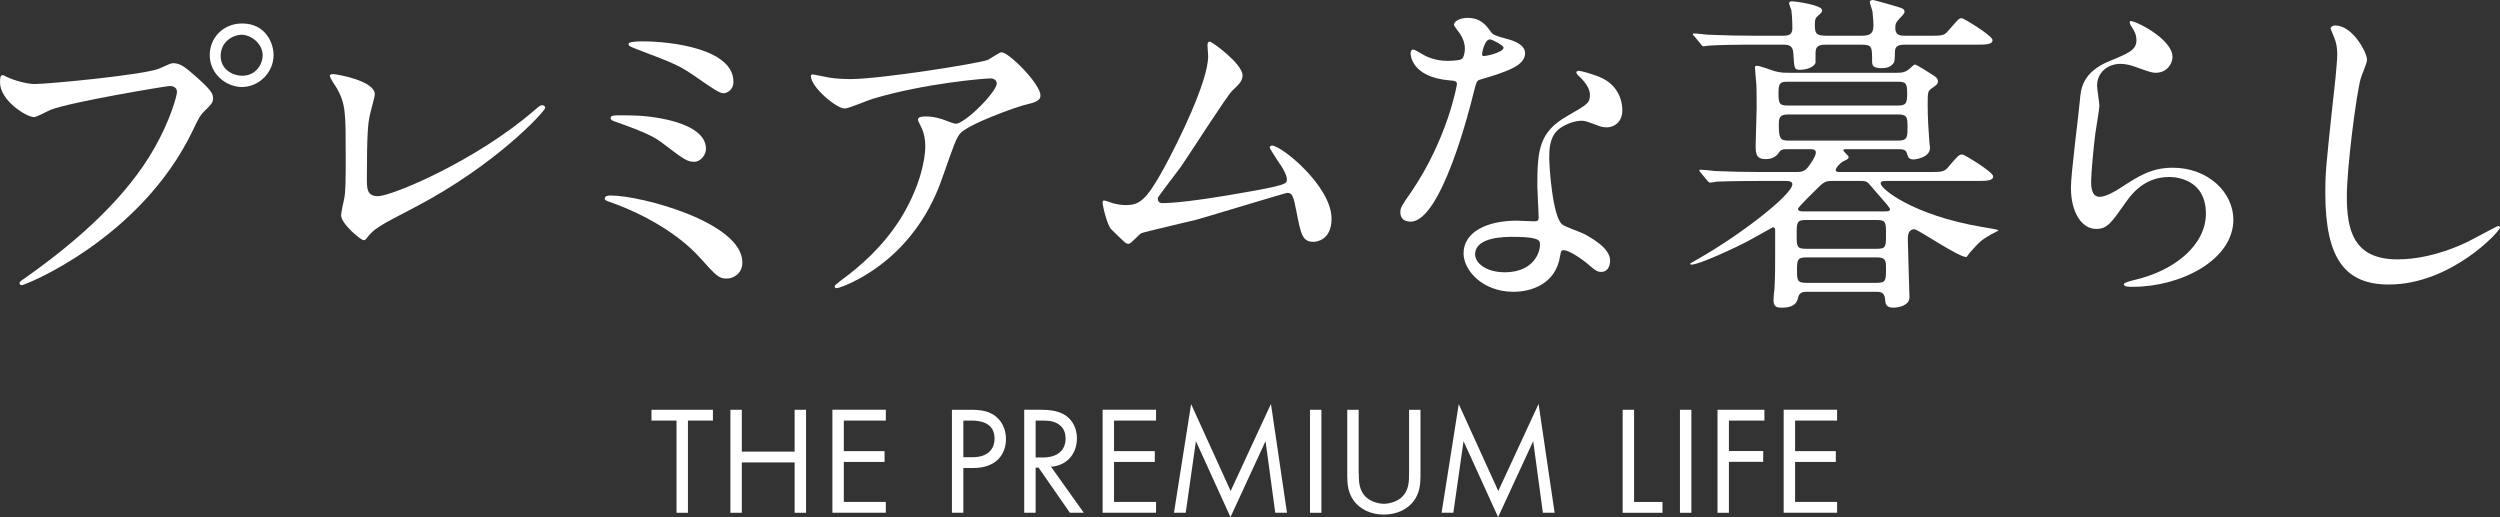
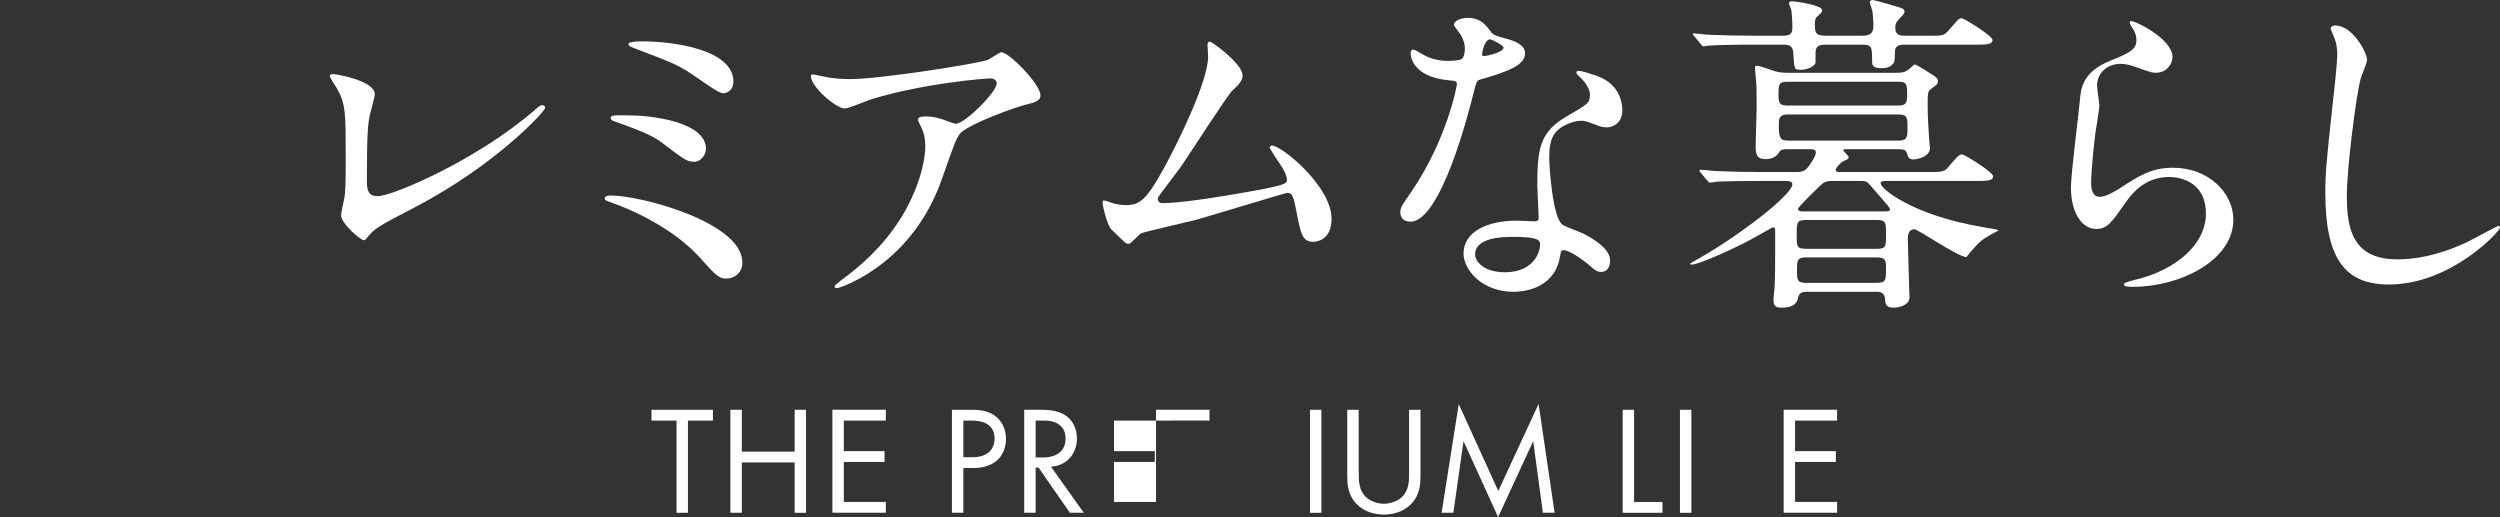
<svg xmlns="http://www.w3.org/2000/svg" id="_レイヤー_2" viewBox="0 0 453.42 93.78">
  <rect x="0" y="0" width="453.42" height="93.78" fill="#333333" stroke="none" />
  <defs>
    <style>.cls-1{fill:#fff;stroke-width:0px;}</style>
  </defs>
  <g id="text_objects">
-     <path class="cls-1" d="M1.32,13.98c1.08.54,3.48,1.26,4.98,1.26,2.46,0,20.04-1.68,22.62-2.82,1.86-.84,2.1-.96,2.52-.96,1.32,0,2.28.84,4.14,2.46,2.7,2.4,3.06,3.06,3.06,3.9,0,.78-.3,1.08-1.38,2.16-.96.9-1.2,1.38-2.34,3.78C25.5,43.32,4.56,51.72,3.96,51.72c-.3,0-.42-.24-.42-.36,0-.24.18-.36.78-.78,10.44-7.32,18.9-15.24,23.7-23.76,2.94-5.16,4.08-9.54,4.08-10.14,0-1.02-1.02-1.08-1.32-1.08-.6,0-17.94,2.88-21.6,4.32-.48.18-2.52,1.32-3,1.32-1.38,0-6.18-3-6.18-6.3,0-1.14.18-1.32.54-1.32.12,0,.66.36.78.36ZM49.62,9.96c0,3.18-2.64,5.82-5.76,5.82-2.76,0-5.82-2.28-5.82-5.82,0-3,2.34-5.7,5.88-5.7,4.32,0,5.7,3.66,5.7,5.7ZM40.02,10.14c0,2.52,2.28,3.6,3.9,3.6,2.58,0,3.72-2.22,3.72-3.66,0-2.28-2.22-3.78-3.84-3.78-1.38,0-3.78,1.14-3.78,3.84Z" />
    <path class="cls-1" d="M67.02,21.12c-.24,1.26-.48,2.82-.48,11.28,0,1.74,0,3.18,1.98,3.18,2.58,0,17.94-6.48,28.5-15.66.84-.72.96-.84,1.38-.84.3,0,.48.24.48.48,0,.6-8.88,10.32-23.58,18-6.96,3.6-7.44,3.96-8.7,5.52-.3.42-.42.48-.66.48-.48,0-4.08-2.94-4.08-4.56,0-.3.48-2.7.54-2.82.3-1.38.3-3.6.3-7.74,0-7.92,0-9.54-1.56-12.36-.24-.36-1.32-1.98-1.32-2.34,0-.24.36-.3.6-.3.66,0,7.56,1.2,7.56,3.66,0,.48-.84,3.36-.96,4.02Z" />
    <path class="cls-1" d="M131.82,50.52c-1.44,0-1.8-.36-4.98-3.9-3.9-4.26-9.9-7.68-15.66-9.78-1.38-.48-1.5-.54-1.5-.84,0-.54.84-.54,1.08-.54,5.64,0,23.88,4.92,23.88,12.12,0,2.16-1.74,2.94-2.82,2.94ZM128.04,27c0,1.14-1.02,2.34-2.1,2.34-1.32,0-1.8-.36-5.76-3.36-1.5-1.14-2.94-1.92-8.7-3.96-.36-.12-.72-.24-.72-.6,0-.54.36-.54,3.84-.48,2.94,0,13.44,1.02,13.44,6.06ZM116.46,7.5c5.58,0,16.56,1.44,16.56,7.32,0,1.62-1.32,2.1-1.8,2.1-.72,0-2.1-.96-4.44-2.58-3.54-2.46-3.96-2.64-11.4-5.46-1.32-.54-1.38-.54-1.38-.96,0-.24.96-.42,2.46-.42Z" />
    <path class="cls-1" d="M150.54,14.1c1.2.18,2.52.24,3.78.24,5.34,0,23.16-2.82,24.84-3.48.42-.18,2.1-1.38,2.46-1.38,1.38,0,7.08,5.76,7.08,7.8,0,.42,0,1.08-2.1,1.56-2.1.42-11.28,3.78-12.54,5.46-.72,1.02-.96,1.74-3.06,7.68-1.08,3.12-4.5,12.66-15.12,18.54-1.98,1.08-3.72,1.74-4.14,1.74-.24,0-.36-.12-.36-.3s.12-.3,1.2-1.14c3.36-2.46,7.5-6,10.74-11.16,3.3-5.28,4.5-10.38,4.5-13.14,0-1.32-.24-2.46-.78-3.54-.48-.96-.54-1.08-.54-1.32,0-.48.9-.54,1.26-.54,1.02,0,1.74.06,3.24.54.36.12,1.98.78,2.34.78,1.68,0,7.44-5.76,7.44-7.32,0-.42-.36-.9-1.14-.9-.96,0-11.82.84-21.42,3.72-.84.24-4.26,1.74-5.04,1.74-1.44,0-6.12-3.84-6.12-5.94,0-.12.12-.24.42-.24.18,0,2.58.54,3.06.6Z" />
    <path class="cls-1" d="M210.78,36.84c1.86,0,5.88-.36,13.8-1.74,8.82-1.5,8.82-1.8,8.82-2.52s-.54-1.86-1.74-3.54c-.48-.78-1.38-2.1-1.38-2.28s.18-.36.42-.36c1.74,0,10.8,7.38,10.8,13.26,0,4.02-2.88,4.2-3.3,4.2-2.04,0-2.28-1.5-3.06-5.46-.54-2.88-.78-3.42-1.68-3.42-.3,0-13.86,4.14-16.44,4.86-1.62.42-9.48,2.22-10.02,2.46-.42.18-1.86,1.92-2.28,1.92-.54,0-.54-.06-3.18-2.64-.72-.72-1.56-4.2-1.56-4.8,0-.18,0-.42.24-.42.3,0,1.5.48,1.74.54.48.12,1.44.3,2.16.3,2.52,0,3.72-.78,6.96-6.66,2.64-4.86,8.04-15.78,8.04-20.34,0-.3-.12-1.74-.12-1.98,0-.3.06-.66.42-.66.42,0,5.94,4.02,5.94,6.12,0,1.02-.66,1.62-1.86,2.76-.96.9-7.86,11.7-9.36,13.86-.66.9-4.08,5.34-4.14,5.58-.06.6.24.96.78.96Z" />
    <path class="cls-1" d="M265.68,8.82c0-.9-.3-1.8-.84-2.64-.18-.3-1.14-1.44-1.14-1.68,0-.72,1.26-1.26,2.46-1.26,2.4,0,3.36,1.32,4.32,2.64.3.42.9.66,2.7,1.14,1.14.3,3.42.96,3.42,2.64,0,2.28-3.36,3.36-8.22,4.8-.54.18-.6.36-1.14,2.46-.72,3-5.88,23.28-11.4,23.28-1.62,0-1.86-1.08-1.86-1.68,0-.84.18-1.14,1.98-3.72,6.54-9.6,8.28-19.26,8.28-19.56,0-.54-.42-.6-1.32-.66-7.08-.6-7.08-4.8-7.08-4.86,0-.24.06-.72.42-.72.24,0,.42.06,1.62.78.66.42,2.34,1.26,4.62,1.26.12,0,2.22,0,2.64-.36.42-.36.54-1.32.54-1.86ZM282.96,46.38c-.78,5.22-5.34,6.54-8.46,6.54-5.7,0-9.06-3.96-9.06-6.96,0-3.9,4.26-5.94,9.66-5.94.48,0,2.7.12,3.12.12.54,0,.84-.06.84-.66,0-.9-.24-4.92-.24-5.76,0-6.6.36-9.78,5.4-12.66,3.72-2.16,4.14-2.34,4.14-3.9,0-1.32-1.32-2.7-1.68-3.06-.54-.48-.78-.72-.78-.96,0-.18.18-.3.42-.3.42,0,2.28.54,3.54,1.02,4.14,1.56,4.38,5.22,4.38,6.12,0,2.28-1.62,3.12-2.82,3.12-.06,0-.78,0-1.38-.24-2.28-.84-2.52-.96-3.24-.96-1.44,0-3.42.84-4.38,1.8-1.38,1.32-1.44,3.48-1.44,4.98s.6,10.8,2.4,12.06c.54.42,3.36,1.38,3.9,1.68,1.26.66,4.74,2.58,4.74,4.8,0,1.02-.42,2.1-1.62,2.1-.6,0-.96-.18-1.86-.96-1.62-1.44-4.38-3.3-5.22-2.94-.24.12-.24.36-.36.96ZM274.32,42.96c-1.38,0-6.78,0-6.78,3.18,0,1.44,1.8,3.24,5.4,3.24,5.82,0,6.66-4.56,6.3-5.52-.3-.9-3.54-.9-4.92-.9ZM272.7,8.64c0-.42-2.1-1.5-2.46-1.5-1.02,0-1.44,2.46-1.44,2.64,0,.12.06.3.12.36.18.18,3.78-.6,3.78-1.5Z" />
    <path class="cls-1" d="M319.02,32.82c-5.28,0-7.02.12-7.62.12-.18.06-1.08.18-1.26.18s-.3-.18-.54-.42l-1.14-1.38c-.24-.24-.24-.3-.24-.36,0-.12.06-.18.18-.18.42,0,2.28.18,2.64.24,2.94.12,5.4.18,8.22.18h6.36c.96,0,1.68,0,2.4-1.02.18-.24,1.32-1.8,1.32-2.52,0-.6-.66-.6-1.02-.6h-4.26c-.78,0-1.08.06-1.5.72-.54.78-1.38,1.08-2.34,1.08-1.68,0-1.8-.96-1.8-2.46,0-1.02.18-5.76.18-6.72,0-.06,0-4.08-.06-4.5-.06-.48-.24-2.58-.24-3,0-.24.18-.24.42-.24.48,0,2.7.84,3.12.96,1.14.3,1.68.3,2.64.3h19.5c.72,0,1.38,0,2.1-.54.24-.12,1.02-.96,1.2-.96.36,0,3.12,1.8,3.66,2.16.3.24.54.48.54.84,0,.54-.24.72-1.2,1.38-.66.48-.66.78-.66,3.06s.18,4.92.3,6.48c0,.3.12.96.12,1.2,0,1.86-2.88,2.1-2.94,2.1-.9,0-1.02-.42-1.2-.96-.18-.78-.66-.9-1.5-.9h-9.48c-.3,0-.6,0-.6.18,0,.24.96,1.02.96,1.2,0,.3-.06.42-.9.78-.54.24-1.44,1.2-1.44,1.62,0,.36.48.36.78.36h15.9c2.7,0,3,0,3.84-1.02,1.68-1.98,1.86-2.16,2.46-2.16.36,0,5.58,3.18,5.58,3.96,0,.84-1.2.84-3.24.84h-16.2c-.48,0-.96,0-.96.48,0,.9,5.7,5.7,18.36,7.86.36.06,3,.48,3,.6s-1.2.66-1.38.78c-1.86,1.08-2.04,1.32-3.72,3.18-.12.12-.66.9-.72.9-1.5,0-8.76-5.04-9.42-5.04-1.2,0-1.2,1.26-1.2,1.86,0,.78.3,10.14.3,10.5,0,1.38-1.8,1.86-2.94,1.86-1.38,0-1.44-.78-1.5-1.68-.12-1.2-1.08-1.2-1.5-1.2h-12.6c-.48,0-1.38,0-1.62.9-.18.84-.48,1.98-3,1.98-.78,0-1.5-.06-1.5-1.38,0-.36.12-1.8.18-2.1.12-1.98.12-4.38.12-6.36v-4.26c0-.24-.12-.48-.42-.48-.06,0-3.72,2.1-4.32,2.4-2.1,1.14-9,4.38-10.44,4.38-.12,0-.24-.06-.24-.18,0-.06,1.02-.6,1.62-.96,7.68-4.38,16.92-11.58,16.92-13.44,0-.6-.78-.6-1.26-.6h-4.8ZM337.68,6.48c1.68,0,2.1-.54,2.1-1.92,0-.84-.12-1.86-.18-2.52-.06-.3-.48-1.44-.48-1.68,0-.3.42-.36.6-.36.12,0,4.98,1.32,5.34,1.56.24.12.36.3.36.6s-.54.84-.9,1.2c-.54.6-.78.84-.78,1.68,0,1.44.96,1.44,1.92,1.44h3.9c2.64,0,3,.06,3.84-.96,1.74-1.98,1.86-2.22,2.4-2.22.36,0,5.58,3.18,5.58,3.96,0,.84-1.2.84-3.18.84h-12.66c-1.14,0-1.86.18-1.86,1.32,0,.12,0,1.68-.18,1.92-.48.72-1.08,1.02-2.28,1.02-1.56,0-1.68-.54-1.68-1.26,0-2.64,0-3-1.98-3h-6.24c-.96,0-2.04,0-2.04,1.44v1.86c-.42,1.02-2.16,1.26-2.7,1.26-1.2,0-1.14-.18-1.32-2.88-.06-1.56-.78-1.68-1.98-1.68h-6.78c-1.44,0-5.1.06-6.66.18-.12,0-.72.12-.84.12-.24,0-.36-.18-.54-.42l-1.14-1.38c-.24-.24-.3-.3-.3-.36,0-.12.12-.18.24-.18.42,0,2.22.24,2.64.24,2.94.12,5.4.18,8.22.18h5.16c1.08,0,1.8-.12,1.8-1.38,0-.12,0-1.86-.18-3.24-.06-.18-.42-1.08-.42-1.26,0-.36.42-.36.54-.36.6,0,5.46.66,5.46,1.62,0,.36-.12.42-.96,1.2-.36.3-.36.96-.36,1.38,0,1.62.18,2.04,2.16,2.04h6.36ZM324.24,14.82c-1.5,0-1.68.36-1.68,2.16s.18,2.16,1.68,2.16h19.98c1.44,0,1.68-.36,1.68-2.16s-.18-2.16-1.68-2.16h-19.98ZM344.34,25.5c1.62,0,1.62-.72,1.62-2.4s0-2.34-1.62-2.34h-20.1c-1.62,0-1.62.84-1.62,1.92,0,2.34.24,2.82,1.68,2.82h20.04ZM327.54,39.9c-1.68,0-1.68.48-1.68,2.64s0,2.58,1.68,2.58h12.9c1.62,0,1.62-.42,1.62-2.58s0-2.64-1.62-2.64h-12.9ZM340.38,51.3c1.68,0,1.68-.48,1.68-2.58,0-1.38,0-2.04-1.68-2.04h-12.78c-1.68,0-1.68.6-1.68,2.34s0,2.28,1.68,2.28h12.78ZM341.52,38.34c.96,0,1.26,0,1.26-.42,0-.24-1.08-1.44-1.44-1.86-.42-.42-2.34-2.76-2.58-2.94-.42-.3-.72-.3-1.32-.3h-5.1c-.84,0-1.38,0-2.4,1.02-.48.48-3.84,3.72-3.84,4.02,0,.48.66.48.96.48h14.46Z" />
    <path class="cls-1" d="M394.02,10.32c0,1.2-.96,2.88-3.06,2.88-.54,0-.84-.06-3.54-1.02-.96-.36-1.92-.6-2.82-.6-2.46,0-4.26,1.68-4.26,3.96,0,.54.42,3.12.42,3.66s-.6,4.08-.72,4.92c-.3,2.22-.78,7.32-.78,8.82,0,.9.06,2.76,1.56,2.76,1.14,0,2.88-1.08,3.48-1.44,3.66-2.4,5.94-3.84,9.78-3.84,6.42,0,10.98,4.5,10.98,9.42,0,7.32-9.54,12.18-18.24,12.18-.78,0-1.62,0-1.62-.48,0-.3,1.32-.6,1.74-.72,7.5-1.68,13.14-6.42,13.14-12.06,0-6.3-5.46-6.66-6.66-6.66-2.1,0-5.16.66-7.8,4.5-2.76,3.9-3.42,4.92-5.46,4.92-2.52,0-4.56-2.88-4.56-7.5,0-2.52,1.44-13.56,1.62-15.78.18-2.1.42-5.16,5.46-7.2,3.36-1.38,4.8-1.98,4.8-3.72,0-1.14-.42-1.8-1.02-2.7-.12-.24-.3-.6-.12-.78.42-.36,7.68,3.12,7.68,6.48Z" />
    <path class="cls-1" d="M429.3,10.86c0,.6-1.02,2.88-1.14,3.36-.84,3.06-2.52,16.32-2.52,21.36,0,6.06,1.14,11.46,9.18,11.46,2.94,0,7.26-.6,12.6-3.12.9-.42,5.46-2.94,5.7-2.94s.3.18.3.3c0,.66-8.88,10.32-20.16,10.32-7.8,0-11.52-4.5-11.52-16.56,0-3.72.12-4.92,1.38-16.68.24-1.98.78-6.9.78-8.58,0-1.08-.18-2.1-.54-2.94-.06-.18-.66-1.56-.66-1.62,0-.42.48-.6.84-.6,3.12,0,5.76,4.86,5.76,6.24Z" />
    <path class="cls-1" d="M124.77,76.28v16.72h-2.07v-16.72h-4.54v-1.96h11.14v1.96h-4.54Z" />
    <path class="cls-1" d="M134.54,81.91h9.58v-7.59h2.07v18.68h-2.07v-9.13h-9.58v9.13h-2.07v-18.68h2.07v7.59Z" />
    <path class="cls-1" d="M160.66,76.28h-7.62v5.54h7.39v1.96h-7.39v7.25h7.62v1.96h-9.69v-18.68h9.69v1.96Z" />
    <path class="cls-1" d="M176.04,74.32c1.88,0,3.44.22,4.7,1.32,1.37,1.18,1.71,2.83,1.71,4,0,2.63-1.65,5.24-5.91,5.24h-1.82v8.12h-2.07v-18.68h3.39ZM174.72,82.92h1.71c2.46,0,3.95-1.23,3.95-3.39,0-2.97-2.77-3.25-4.12-3.25h-1.54v6.64Z" />
    <path class="cls-1" d="M188.74,74.32c1.26,0,3.14.08,4.54,1.04,1.09.73,2.04,2.16,2.04,4.14,0,2.86-1.88,4.96-4.7,5.15l5.94,8.34h-2.52l-5.68-8.18h-.53v8.18h-2.07v-18.68h3ZM187.82,82.97h1.32c2.58,0,4.12-1.23,4.12-3.42,0-1.04-.31-2.07-1.48-2.74-.84-.48-1.79-.53-2.69-.53h-1.26v6.69Z" />
-     <path class="cls-1" d="M209.67,76.28h-7.62v5.54h7.39v1.96h-7.39v7.25h7.62v1.96h-9.69v-18.68h9.69v1.96Z" />
-     <path class="cls-1" d="M212.92,93l3.11-19.71,7.17,15.76,7.31-15.79,2.91,19.74h-2.13l-1.76-12.99-6.36,13.78-6.27-13.78-1.85,12.99h-2.13Z" />
+     <path class="cls-1" d="M209.67,76.28h-7.62v5.54h7.39v1.96h-7.39v7.25h7.62v1.96v-18.68h9.69v1.96Z" />
    <path class="cls-1" d="M239.66,74.32v18.68h-2.07v-18.68h2.07Z" />
    <path class="cls-1" d="M246.44,85.77c0,1.57,0,3.28,1.48,4.54.76.64,2.04,1.06,3.08,1.06s2.32-.42,3.08-1.06c1.48-1.26,1.48-2.97,1.48-4.54v-11.45h2.07v12.01c0,1.57-.17,3.08-1.18,4.48-1.12,1.54-3.08,2.52-5.46,2.52s-4.34-.98-5.46-2.52c-1.01-1.4-1.18-2.91-1.18-4.48v-12.01h2.07v11.45Z" />
    <path class="cls-1" d="M261.46,93l3.11-19.71,7.17,15.76,7.31-15.79,2.91,19.74h-2.13l-1.76-12.99-6.36,13.78-6.27-13.78-1.85,12.99h-2.13Z" />
    <path class="cls-1" d="M296.37,74.32v16.72h5.15v1.96h-7.22v-18.68h2.07Z" />
    <path class="cls-1" d="M306.76,74.32v18.68h-2.07v-18.68h2.07Z" />
-     <path class="cls-1" d="M320.01,76.28h-6.44v5.52h6.22v1.96h-6.22v9.24h-2.07v-18.68h8.51v1.96Z" />
    <path class="cls-1" d="M333.19,76.28h-7.62v5.54h7.39v1.96h-7.39v7.25h7.62v1.96h-9.69v-18.68h9.69v1.96Z" />
  </g>
</svg>